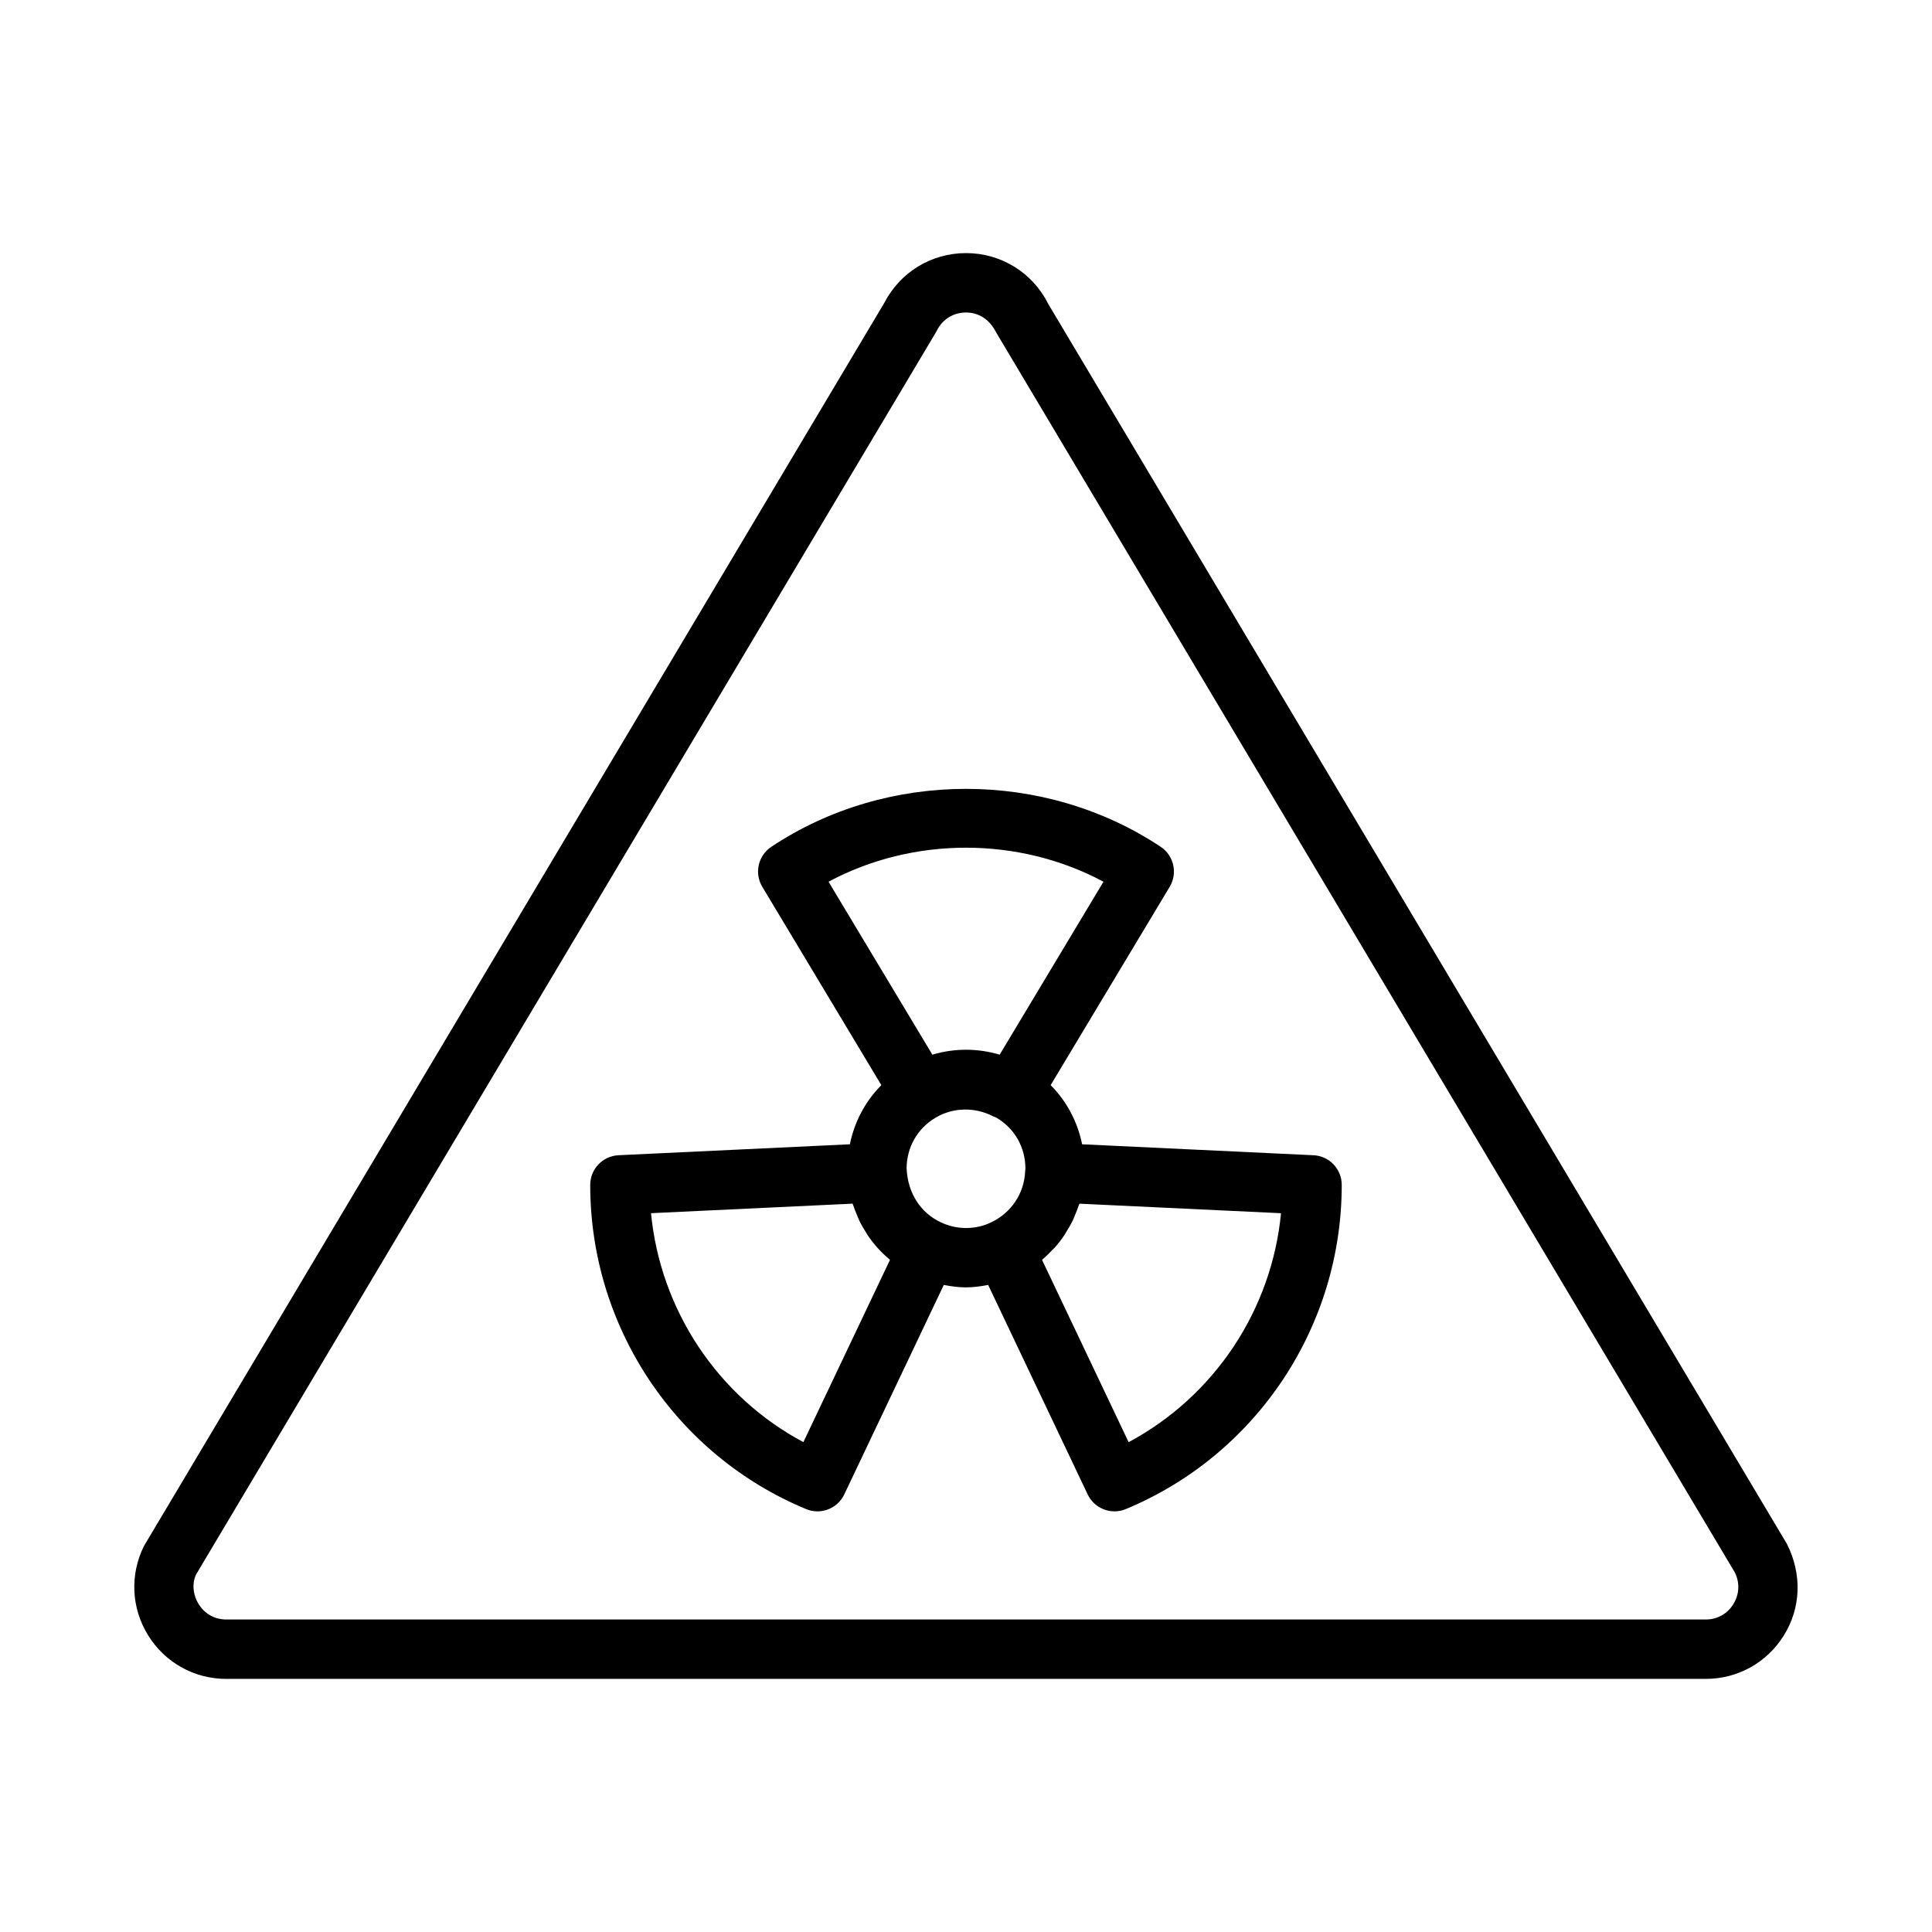
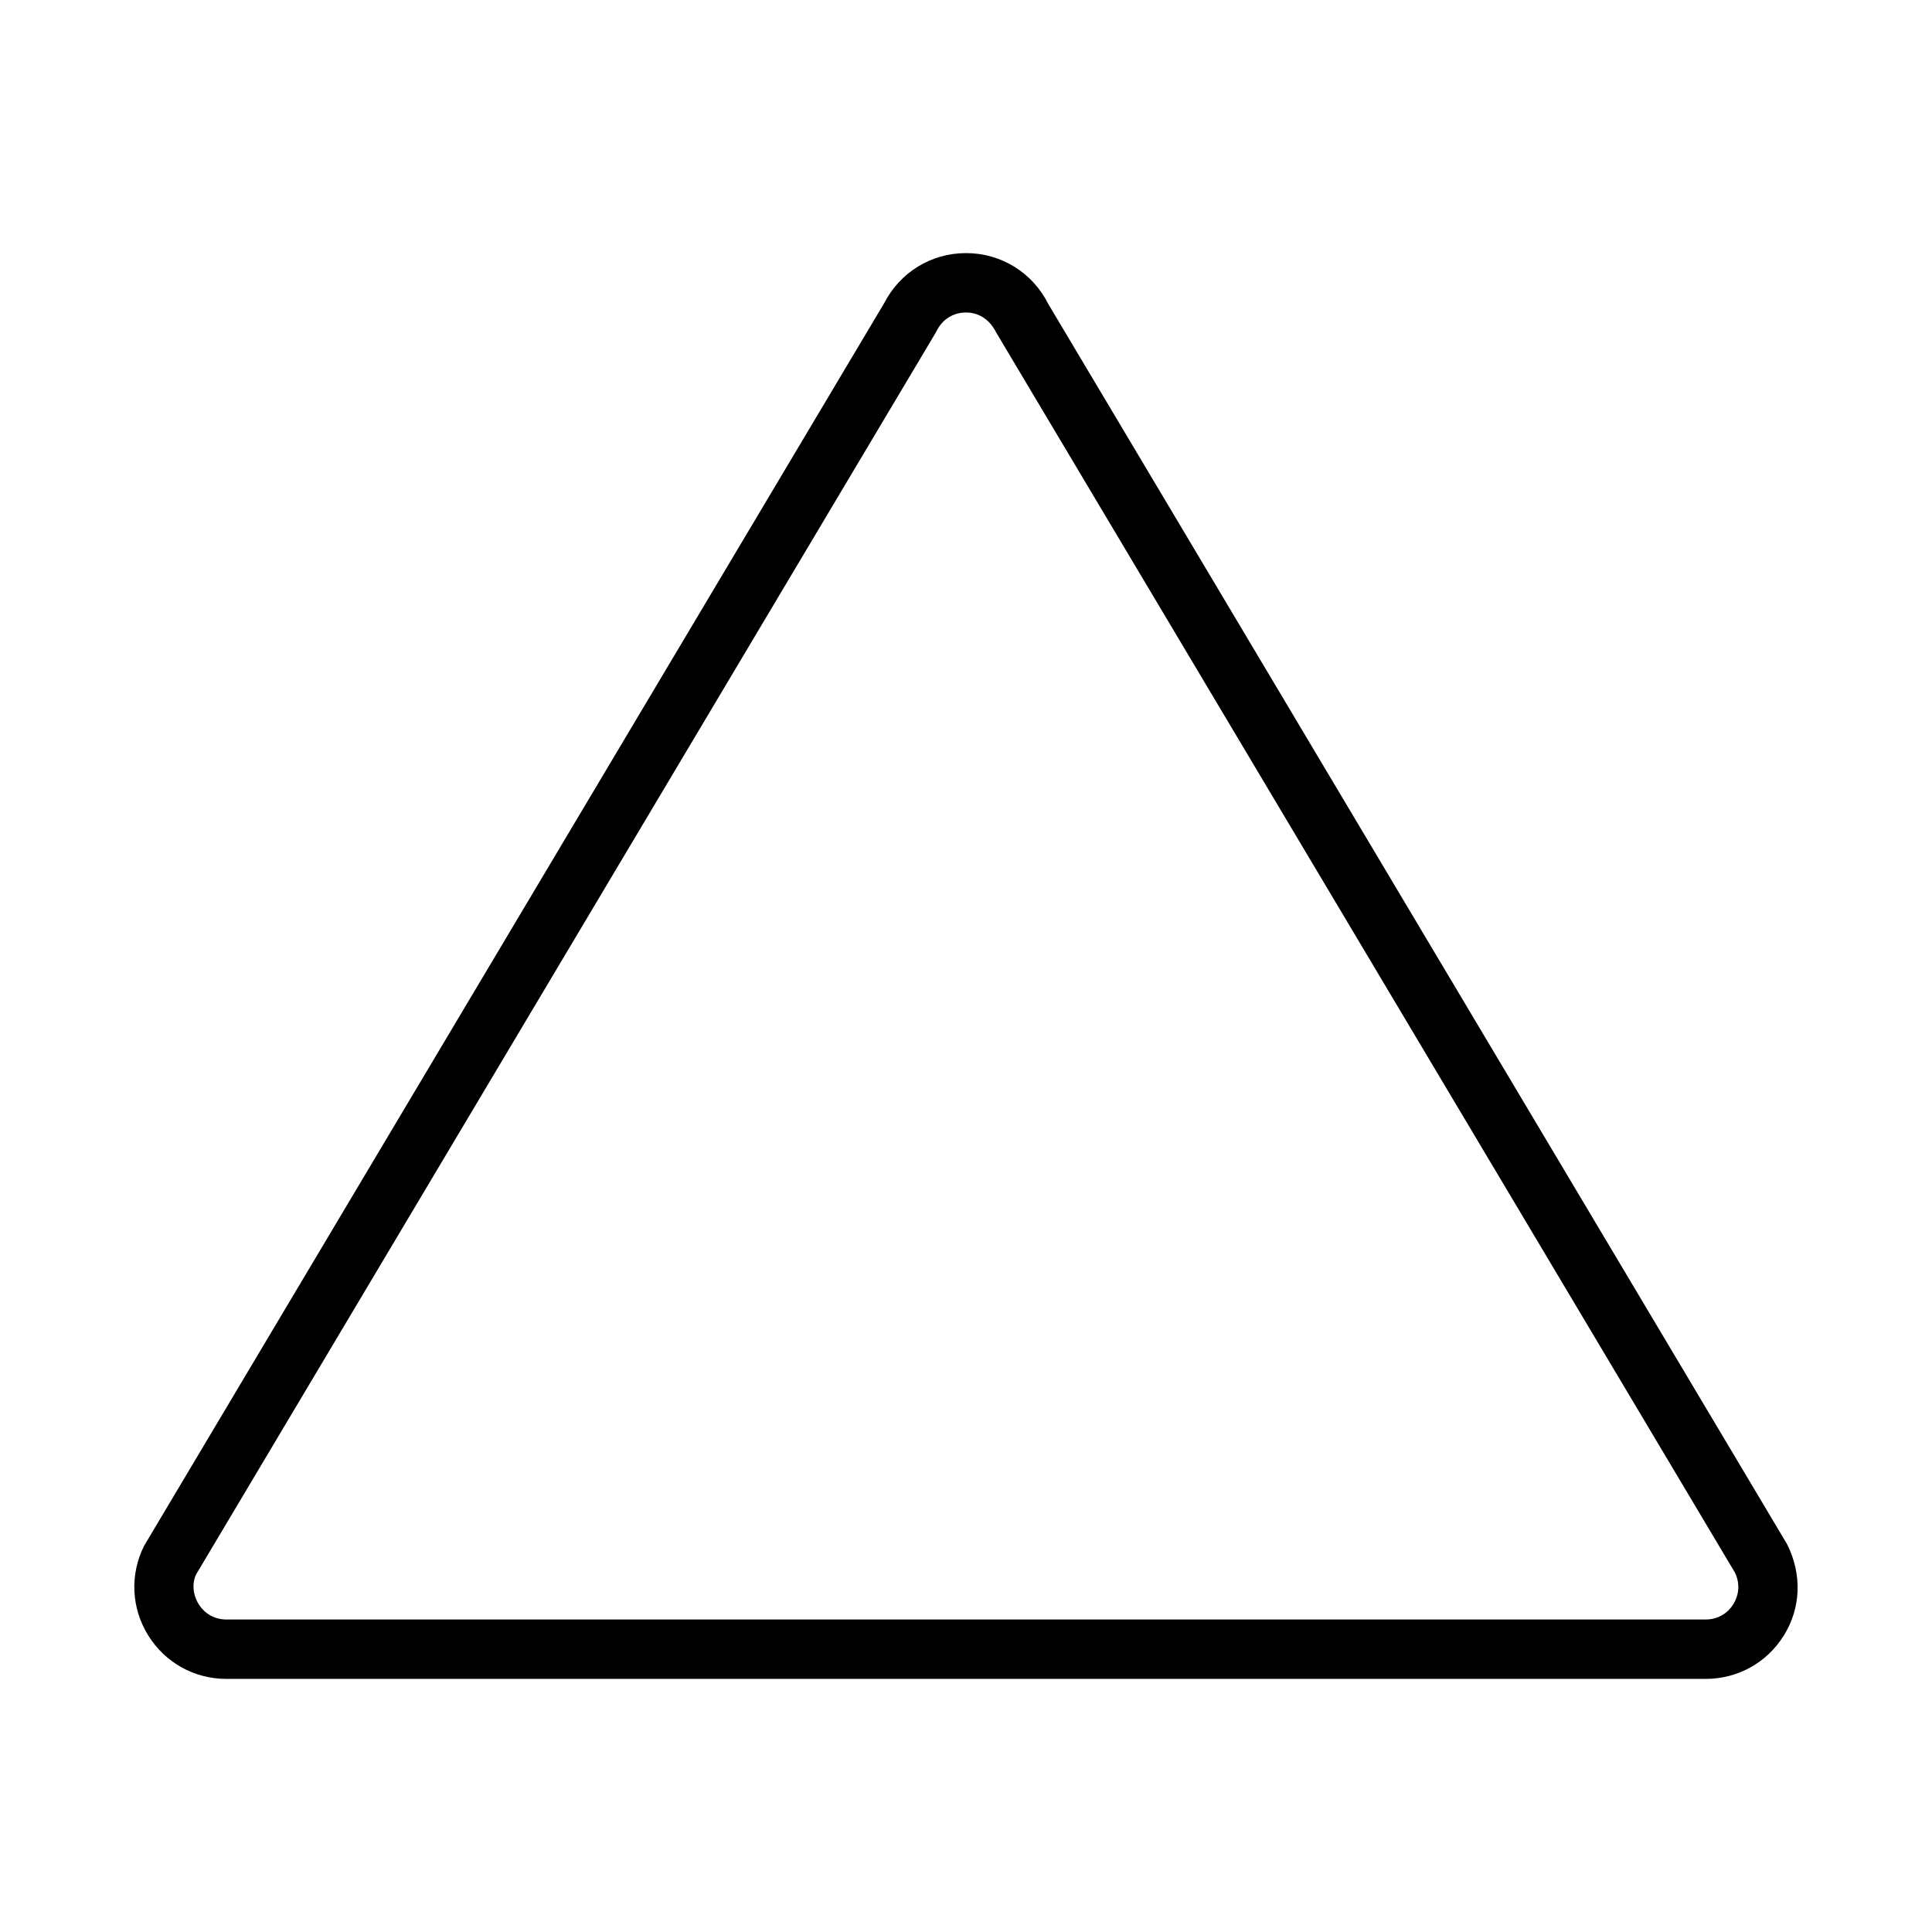
<svg xmlns="http://www.w3.org/2000/svg" fill="#000000" width="800px" height="800px" version="1.1" viewBox="144 144 512 512">
  <g>
-     <path d="m617.55 553.15-195.75-328.6c-4.152-8.309-12.5-13.473-21.785-13.477h-0.008c-9.184 0-17.449 5.047-21.656 13.191l-196.17 329.39c-3.805 7.609-3.406 16.473 1.066 23.711 4.473 7.238 12.227 11.559 20.73 11.559h392.05c8.512 0 16.258-4.32 20.734-11.555 4.477-7.234 4.875-16.102 0.793-24.223zm-14.184 15.945c-1.605 2.598-4.281 4.09-7.34 4.09h-392.05c-3.055 0-5.731-1.492-7.336-4.09-1.605-2.602-1.746-5.66-0.652-7.887l196.02-329.11c0.098-0.164 0.188-0.336 0.277-0.508 1.492-2.988 4.379-4.773 7.715-4.773h0.004c3.336 0 6.215 1.785 7.984 5.277l195.75 328.6c1.367 2.738 1.23 5.801-0.379 8.402z" />
-     <path d="m492.08 450.15-61.305-2.902c-1.223-5.977-4.082-11.402-8.344-15.672l31.547-52.559c2.168-3.606 1.113-8.281-2.391-10.609-30.797-20.465-72.402-20.469-103.18 0.004-3.5 2.324-4.555 7-2.391 10.605l31.551 52.562c-4.266 4.277-7.125 9.703-8.348 15.668l-61.305 2.902c-4.199 0.199-7.5 3.664-7.5 7.863 0 18.391 5.383 36.227 15.57 51.598 10.254 15.387 24.648 27.254 41.629 34.309 0.984 0.41 2.012 0.605 3.016 0.605 2.953 0 5.773-1.668 7.113-4.492l26.371-55.512c1.922 0.367 3.867 0.648 5.879 0.648 2.016 0 3.961-0.285 5.879-0.648l26.371 55.508c1.344 2.824 4.16 4.492 7.109 4.492 1.016 0 2.039-0.191 3.019-0.605 16.973-7.059 31.367-18.922 41.637-34.324 10.188-15.359 15.566-33.195 15.566-51.582 0.012-4.195-3.285-7.66-7.492-7.859zm-128.51-72.488c22.441-12.012 50.406-12.023 72.863 0.004l-27.512 45.836c-2.891-0.863-5.894-1.309-8.918-1.309-3.019 0-6.027 0.441-8.914 1.309zm-6.668 148.52c-11.164-5.969-20.684-14.605-27.797-25.285-7.07-10.668-11.359-22.777-12.578-35.391l53.418-2.527c0.043 0.145 0.117 0.281 0.164 0.426 0.293 0.918 0.66 1.797 1.035 2.676 0.191 0.453 0.352 0.918 0.566 1.359 0.539 1.117 1.16 2.184 1.824 3.223 0.113 0.176 0.195 0.363 0.312 0.535 0.824 1.238 1.738 2.418 2.734 3.527 0.004 0.004 0.012 0.008 0.016 0.016 0.969 1.074 2.019 2.078 3.133 3.012 0.047 0.039 0.082 0.086 0.129 0.121zm58.773-71.734c-0.254 5.824-3.684 10.973-9.039 13.496-4.059 1.977-9.113 2.027-13.363-0.051-5.262-2.469-8.688-7.621-9.012-14.207 0-5.602 2.852-10.633 7.668-13.48 4.648-2.785 10.438-2.848 15.219-0.395 0.316 0.164 0.664 0.234 0.973 0.422 4.773 2.82 7.625 7.852 7.625 13.453l0.008-0.031c-0.039 0.262-0.07 0.527-0.078 0.793zm55.234 46.438c-7.125 10.688-16.652 19.332-27.812 25.301l-22.945-48.309c0.059-0.051 0.109-0.109 0.168-0.16 0.902-0.758 1.73-1.586 2.535-2.438 0.195-0.207 0.422-0.387 0.609-0.602 0.969-1.082 1.859-2.234 2.664-3.438 0.207-0.309 0.367-0.648 0.562-0.965 0.566-0.918 1.121-1.84 1.59-2.812 0.227-0.465 0.395-0.957 0.598-1.434 0.367-0.863 0.727-1.727 1.016-2.625 0.047-0.145 0.117-0.273 0.164-0.418l53.422 2.527c-1.215 12.602-5.504 24.711-12.57 35.371z" />
+     <path d="m617.55 553.15-195.75-328.6c-4.152-8.309-12.5-13.473-21.785-13.477c-9.184 0-17.449 5.047-21.656 13.191l-196.17 329.39c-3.805 7.609-3.406 16.473 1.066 23.711 4.473 7.238 12.227 11.559 20.73 11.559h392.05c8.512 0 16.258-4.32 20.734-11.555 4.477-7.234 4.875-16.102 0.793-24.223zm-14.184 15.945c-1.605 2.598-4.281 4.09-7.34 4.09h-392.05c-3.055 0-5.731-1.492-7.336-4.09-1.605-2.602-1.746-5.66-0.652-7.887l196.02-329.11c0.098-0.164 0.188-0.336 0.277-0.508 1.492-2.988 4.379-4.773 7.715-4.773h0.004c3.336 0 6.215 1.785 7.984 5.277l195.75 328.6c1.367 2.738 1.23 5.801-0.379 8.402z" />
  </g>
</svg>